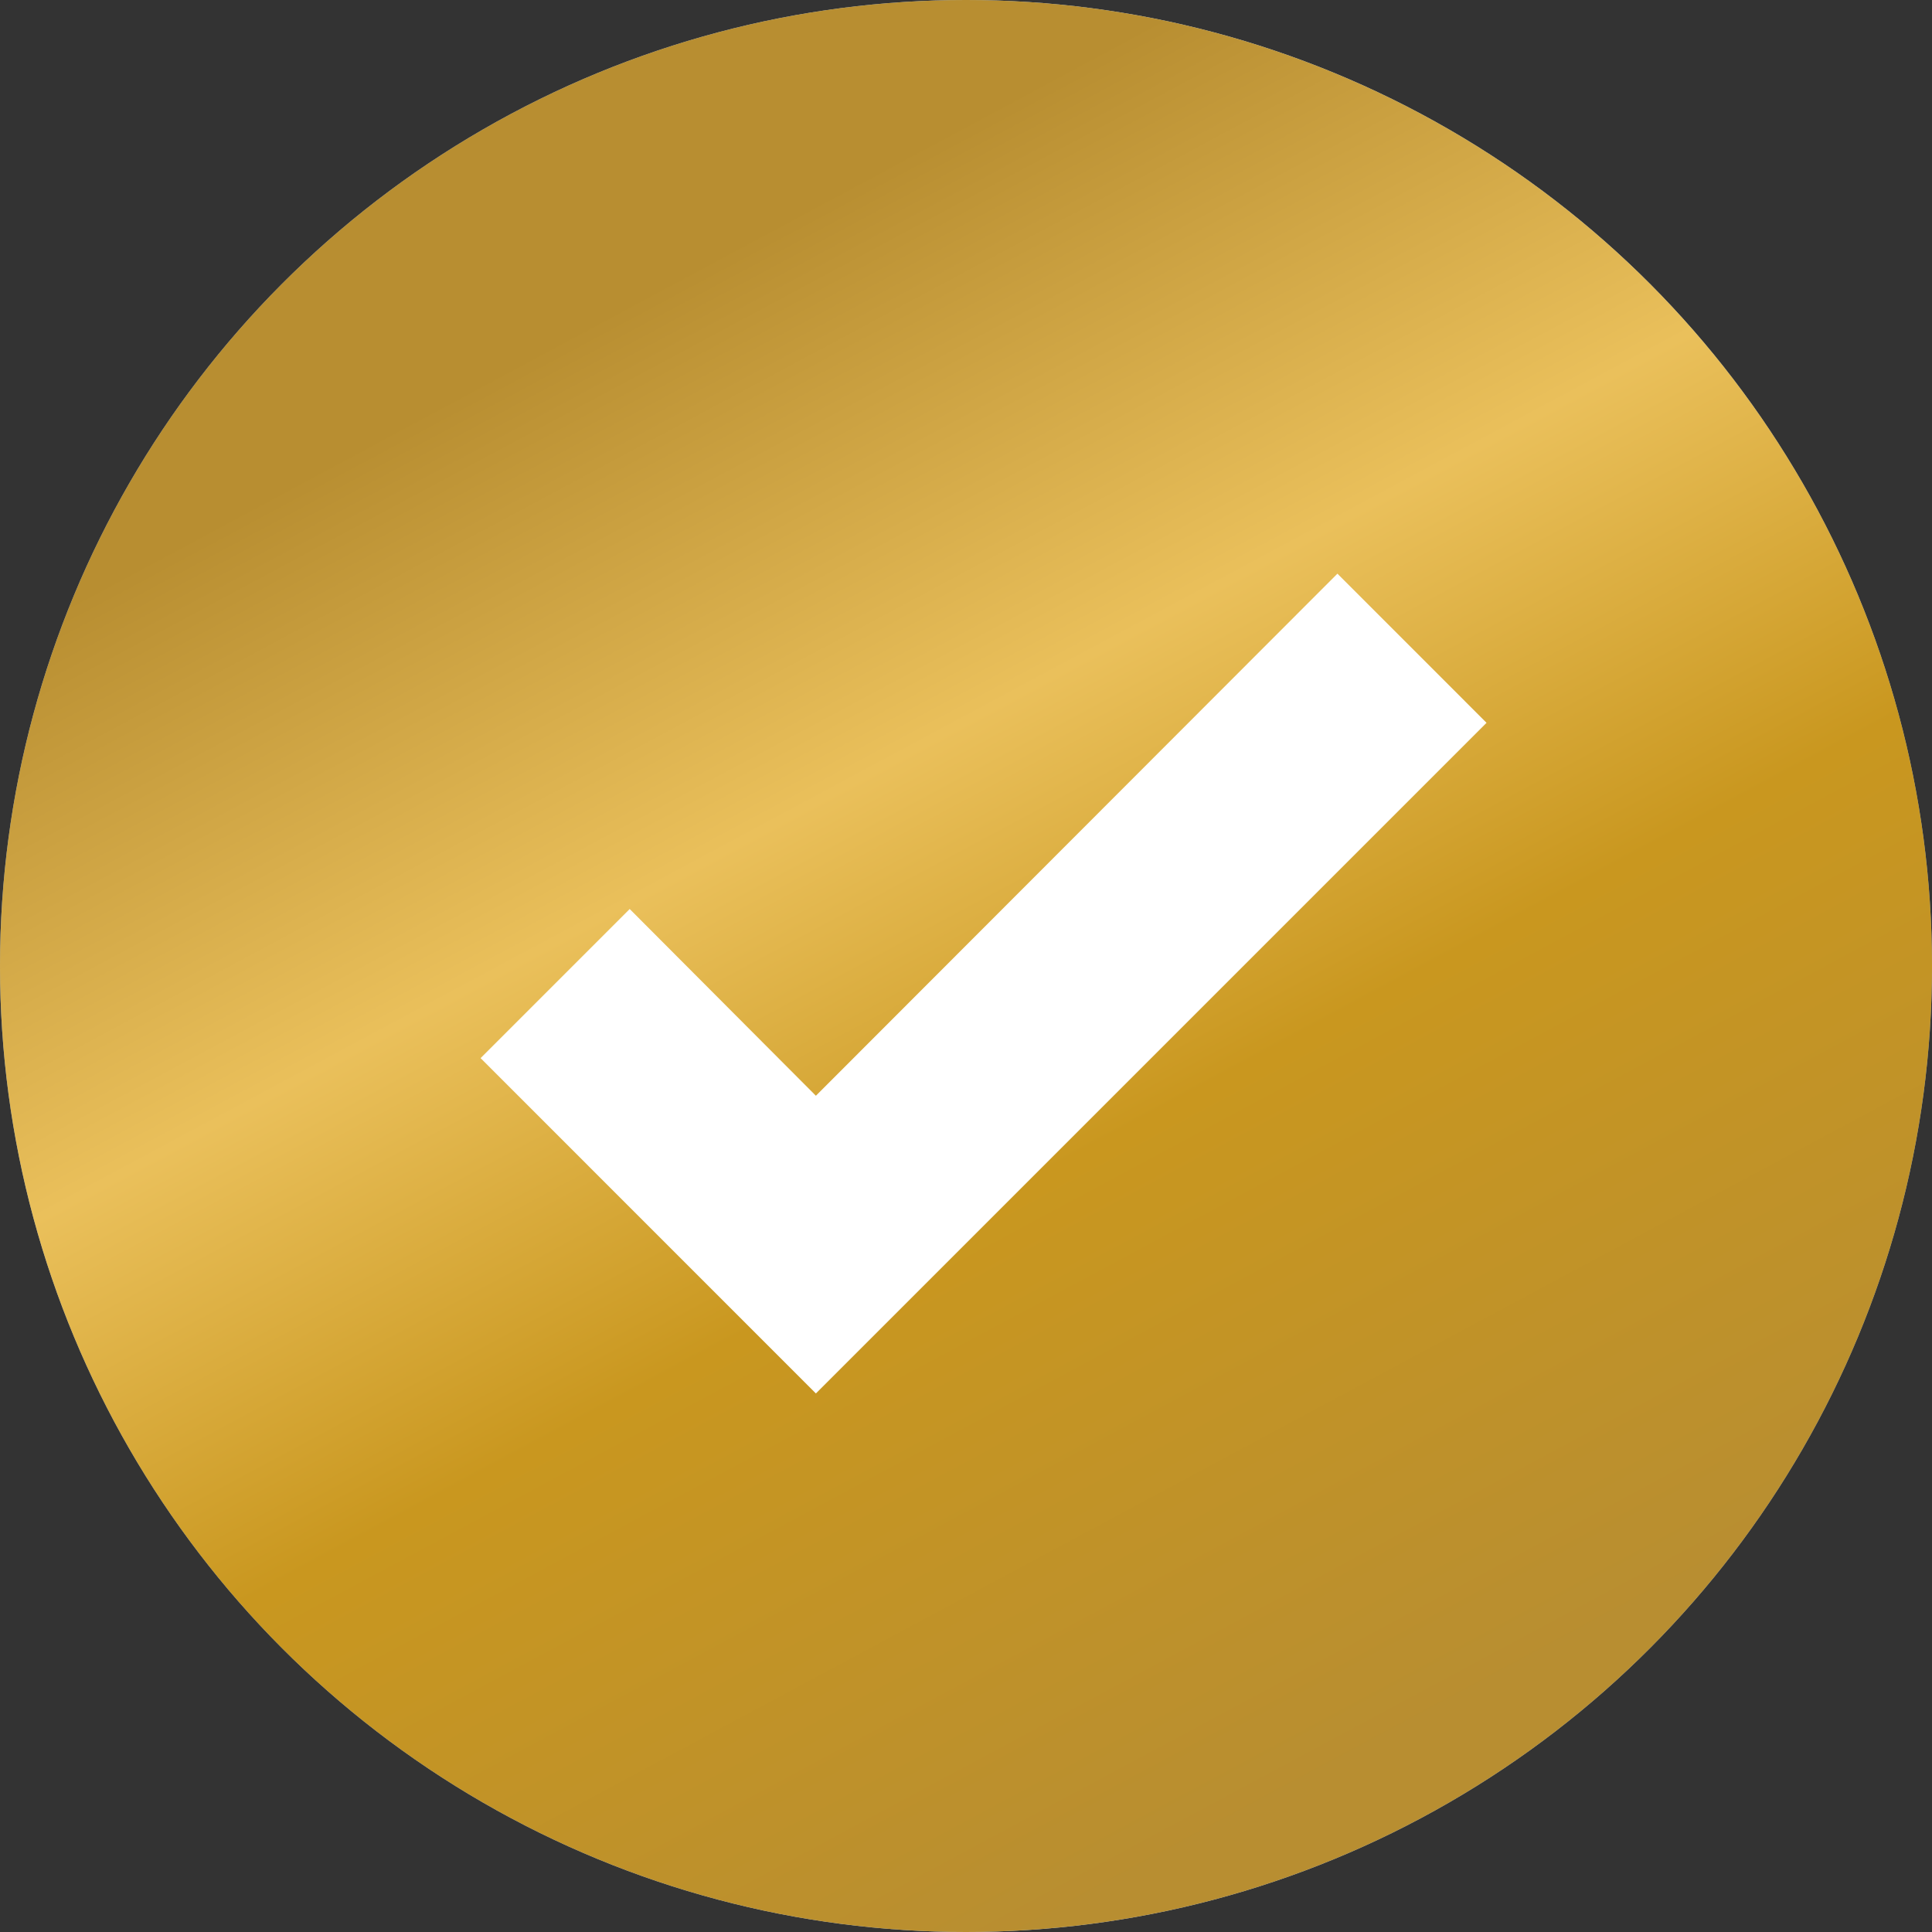
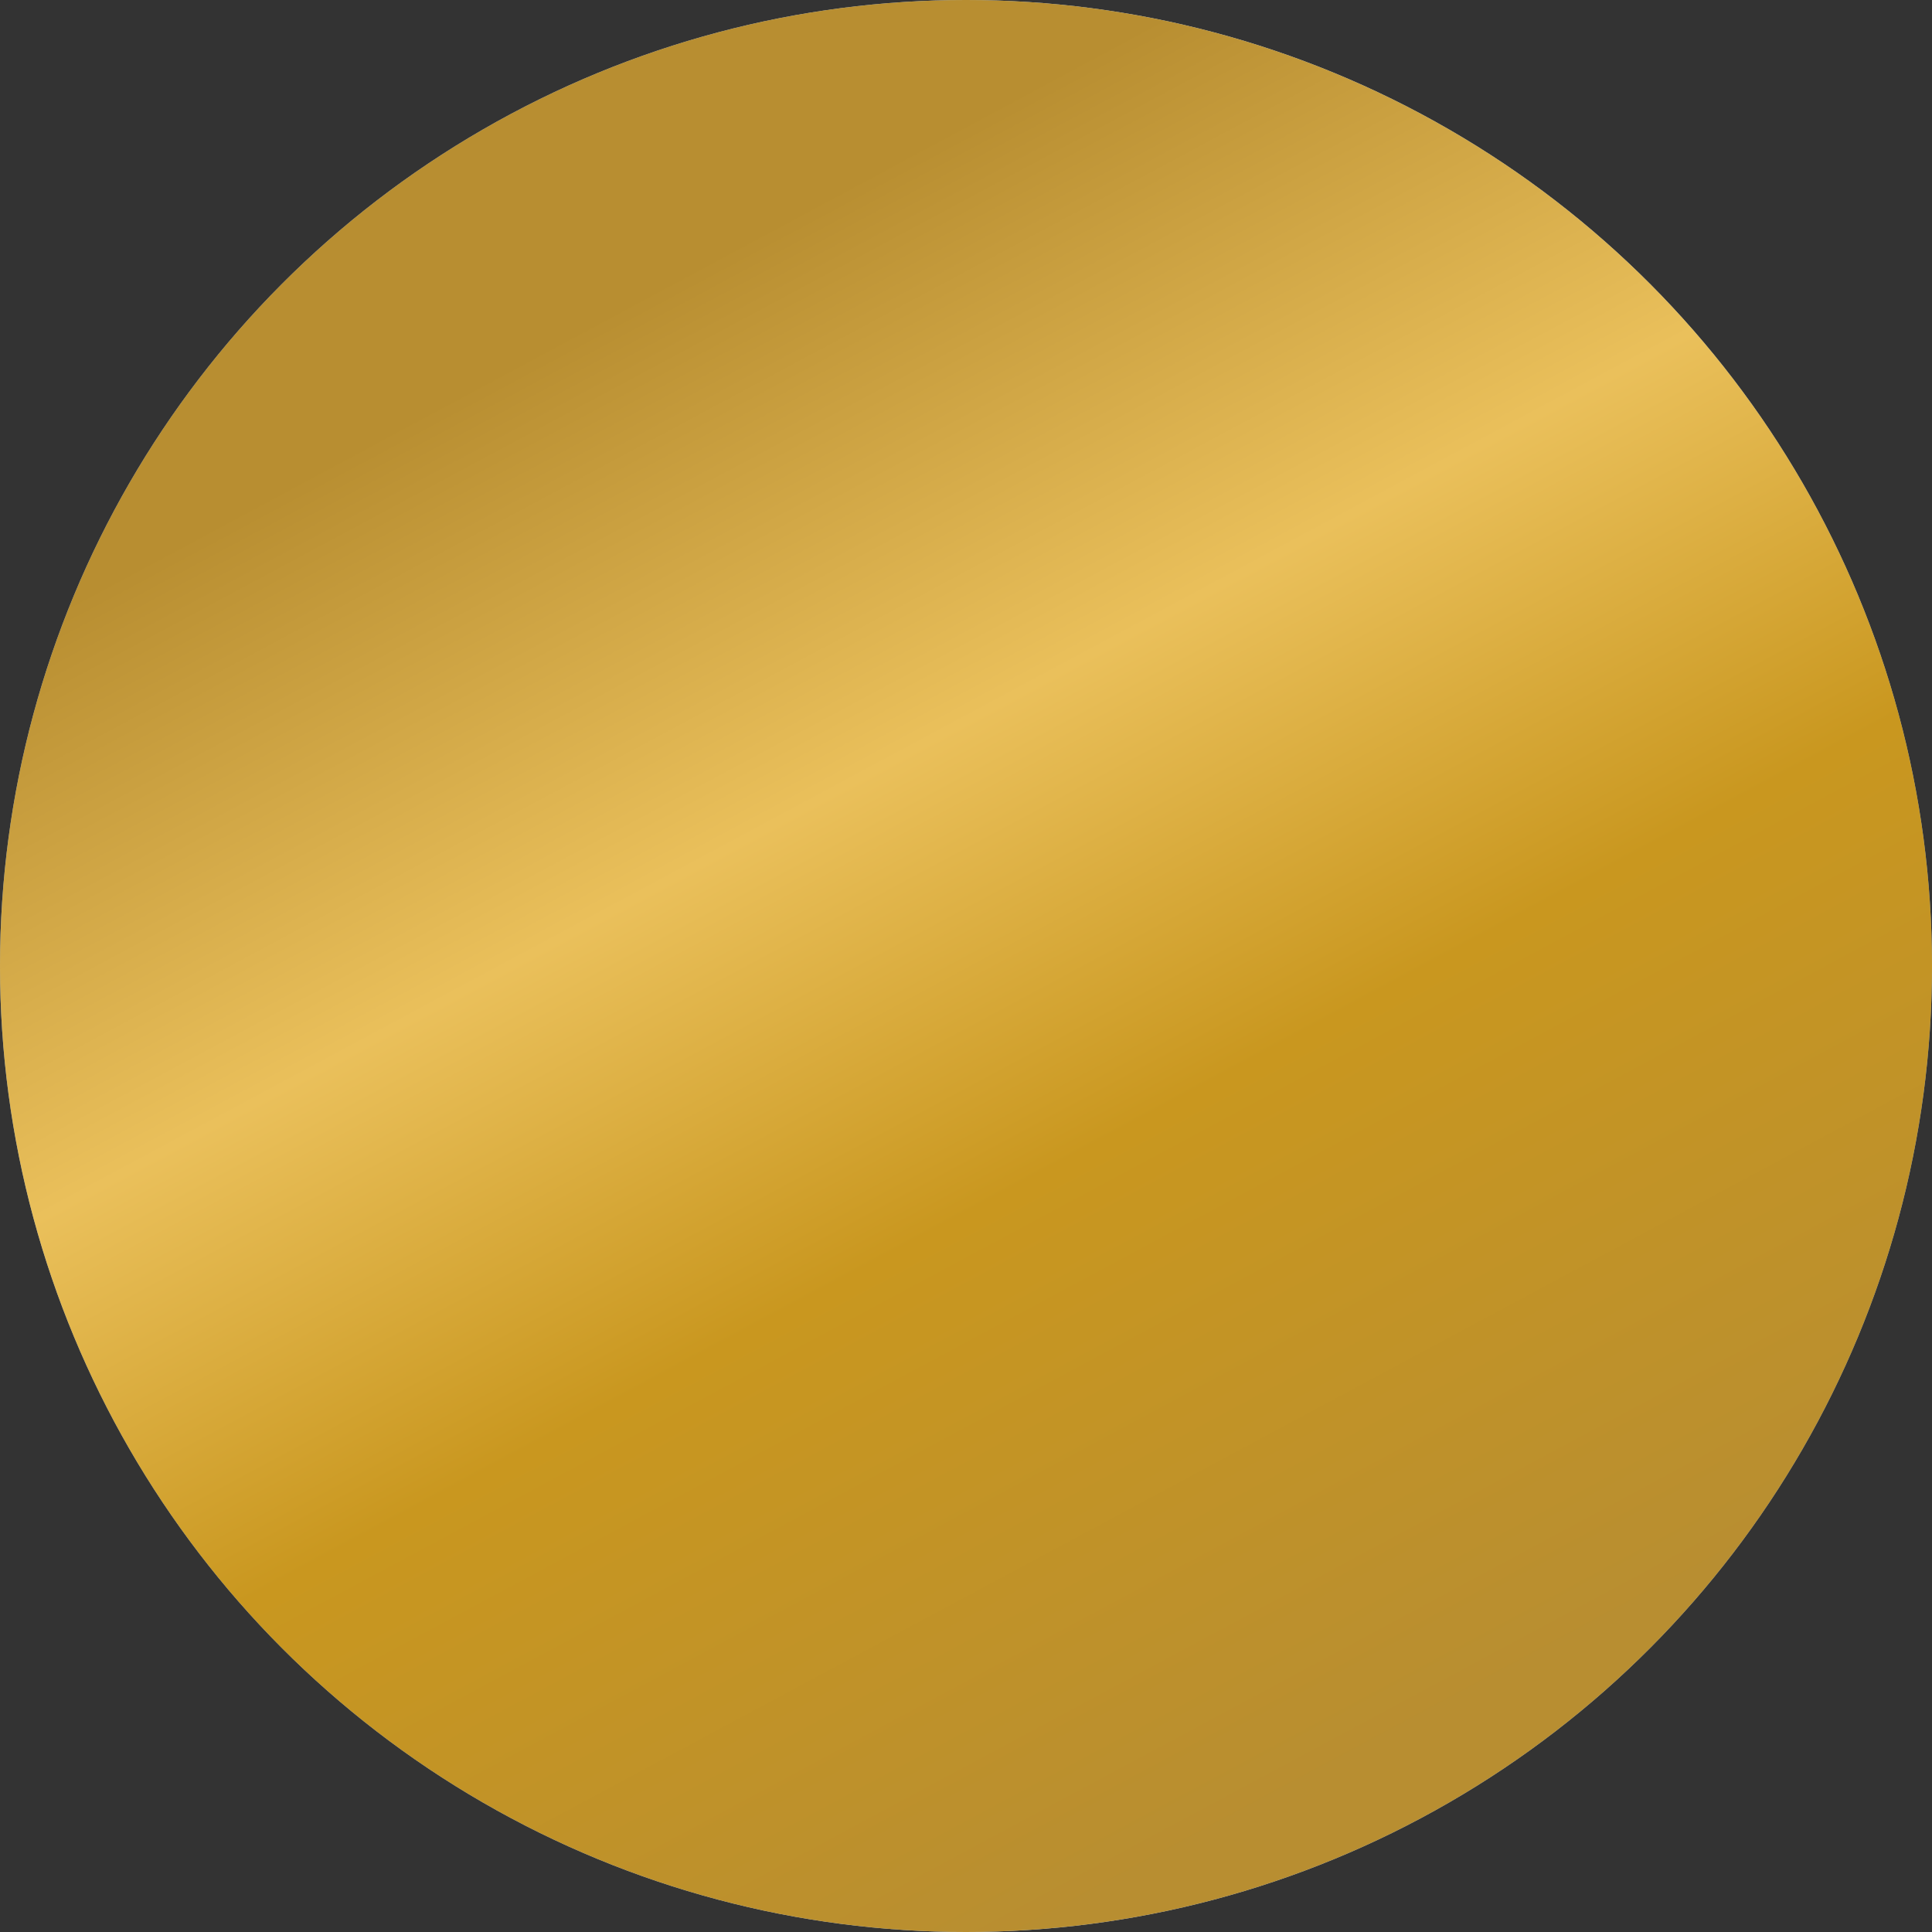
<svg xmlns="http://www.w3.org/2000/svg" width="56" height="56" viewBox="0 0 56 56" fill="none">
  <rect x="0" y="0" width="56" height="56" fill="#333333" stroke="none" />
  <circle cx="28" cy="28" r="28" fill="url(#paint0_linear_46_96)" />
  <circle cx="28" cy="28" r="28" fill="url(#paint1_linear_46_96)" />
-   <path d="M23.649 40.39L13.93 30.67L18.252 26.348L23.649 31.761L38.766 16.628L43.088 20.951L23.649 40.39Z" fill="white" />
  <defs>
    <linearGradient id="paint0_linear_46_96" x1="5.435" y1="3.916" x2="58.15" y2="7.944" gradientUnits="userSpaceOnUse">
      <stop stop-color="#88A0C1" />
      <stop offset="0.526" stop-color="#BBD2F2" />
      <stop offset="1" stop-color="#88A0C1" />
    </linearGradient>
    <linearGradient id="paint1_linear_46_96" x1="14.737" y1="10.636" x2="37.155" y2="52.429" gradientUnits="userSpaceOnUse">
      <stop stop-color="#B88E31" />
      <stop offset="0.323" stop-color="#EAC05B" />
      <stop offset="0.589" stop-color="#C9971F" />
      <stop offset="1" stop-color="#B88E31" />
    </linearGradient>
  </defs>
</svg>